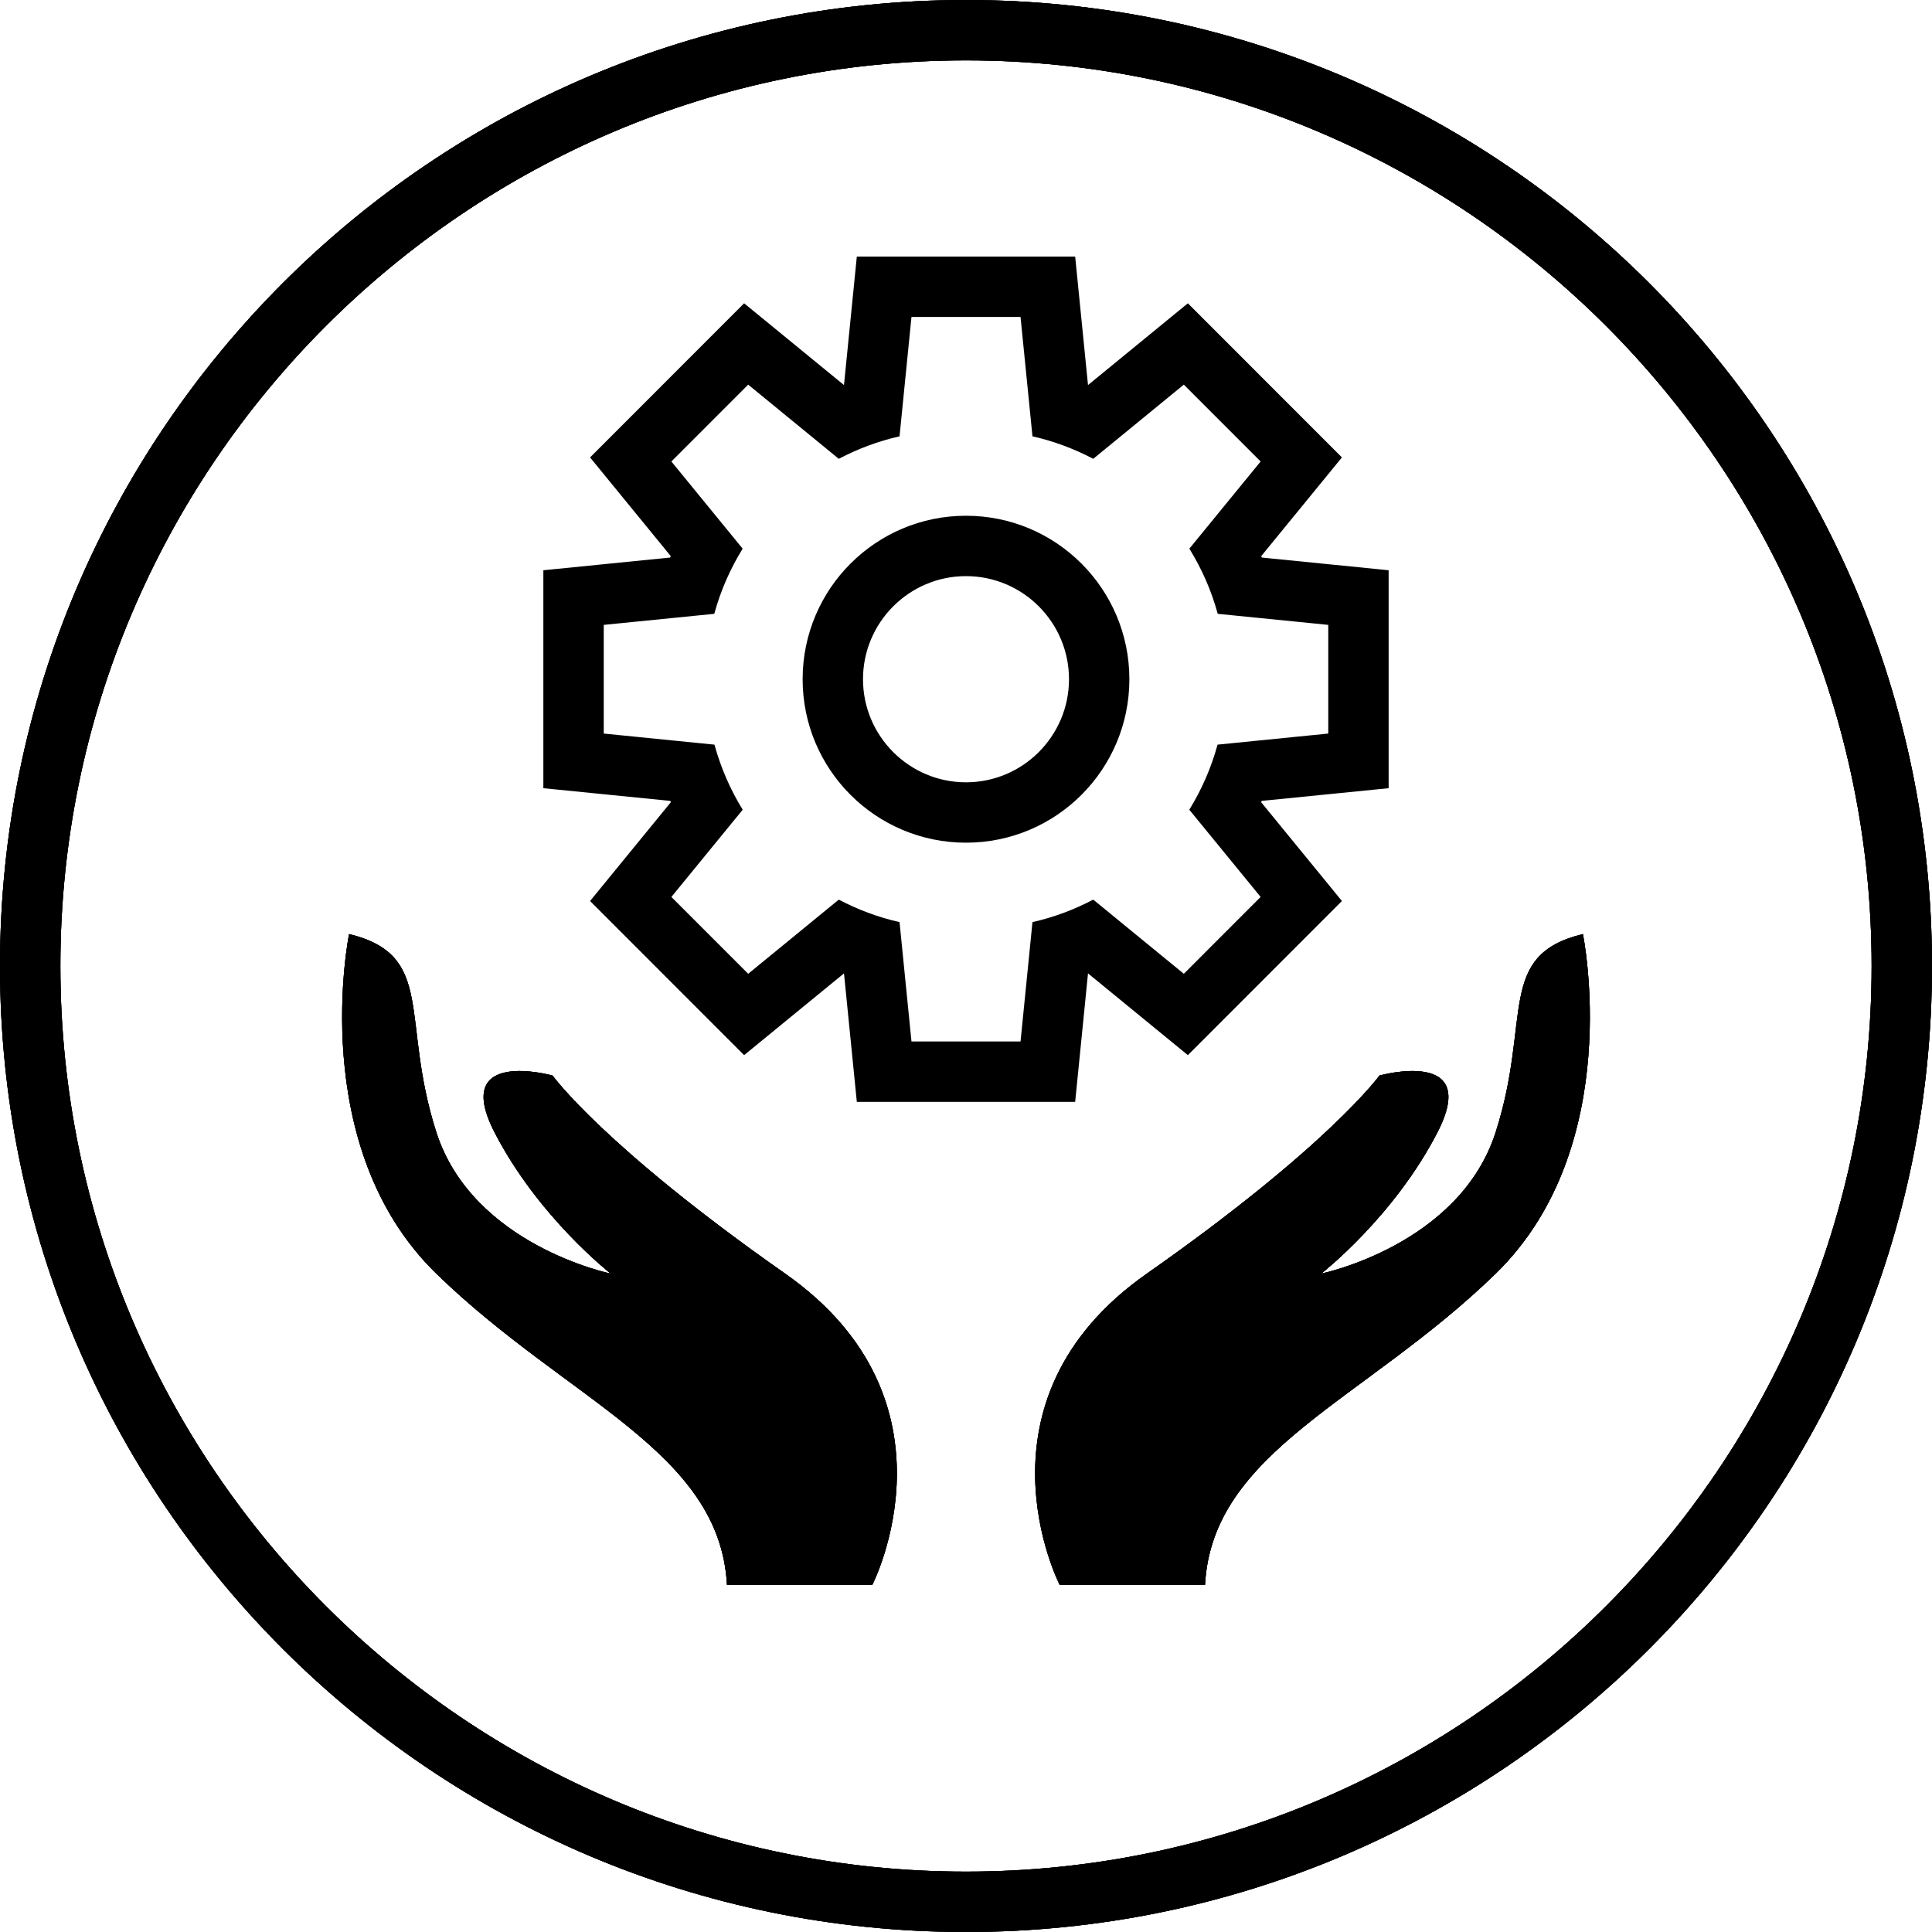
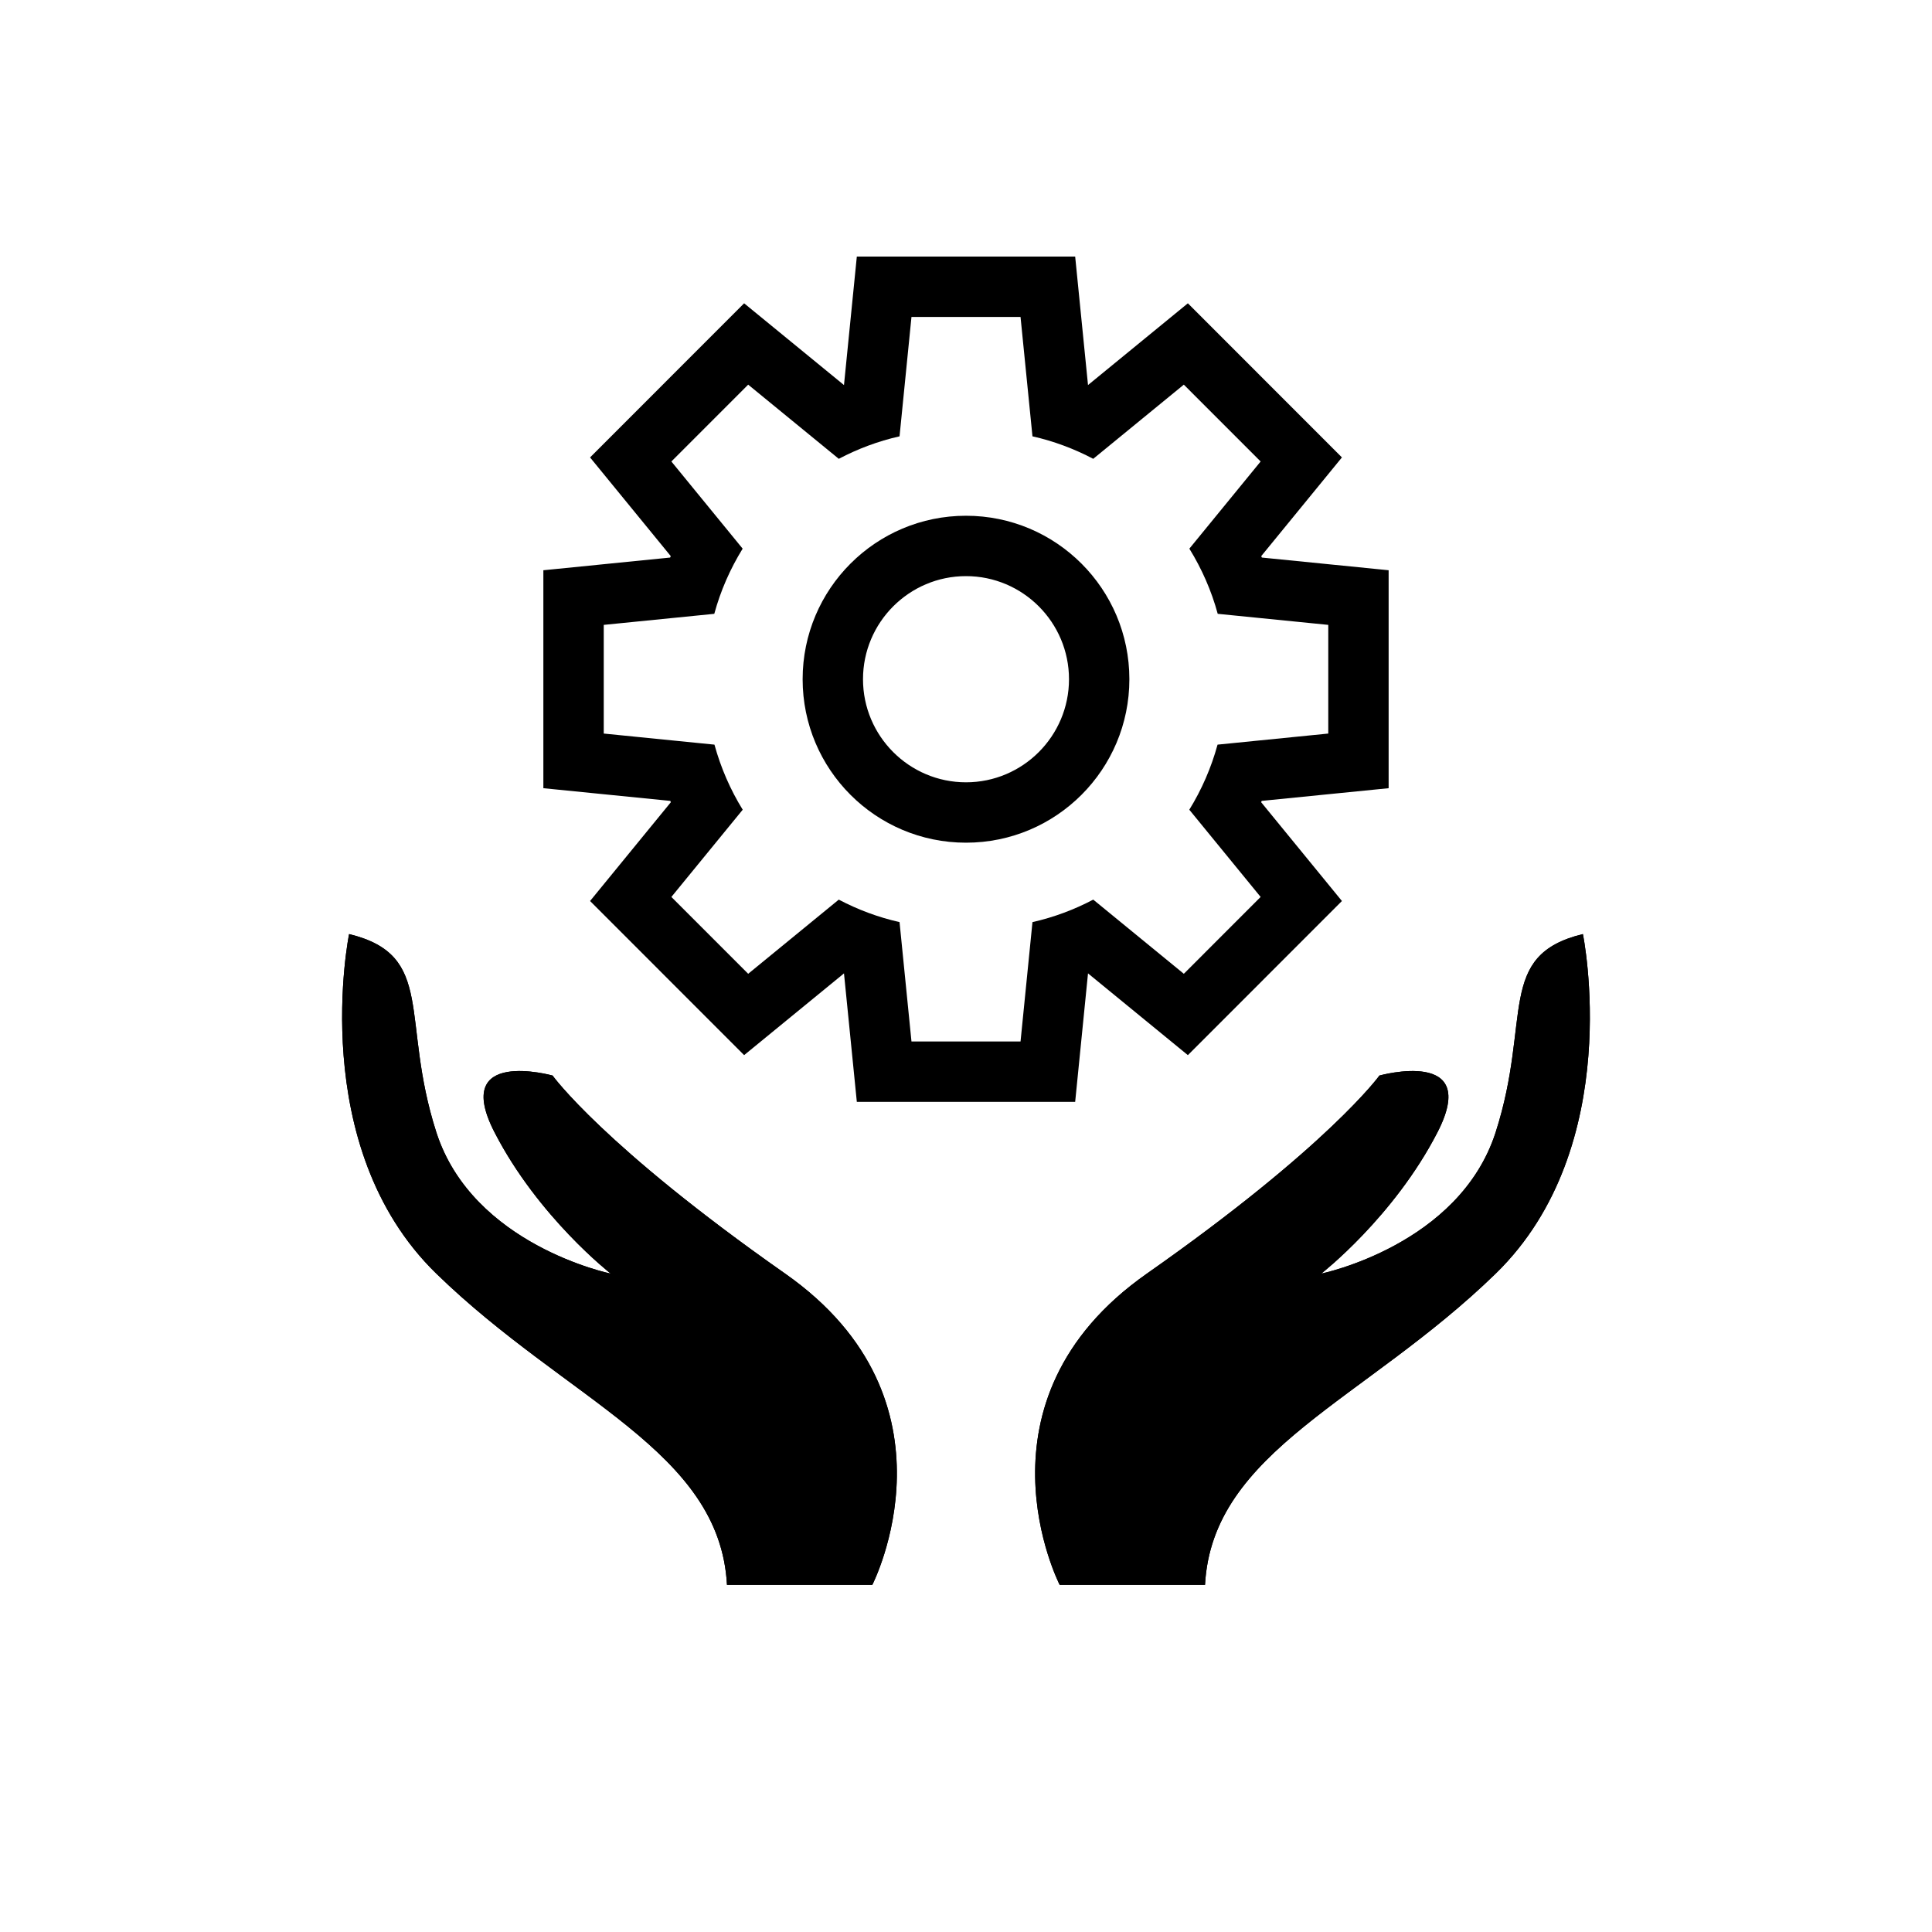
<svg xmlns="http://www.w3.org/2000/svg" version="1.1" id="Capa_1" x="0px" y="0px" viewBox="0 0 490 490" style="enable-background:new 0 0 490 490;" xml:space="preserve">
  <g>
    <g>
      <g>
-         <path d="M245,15.312c126.65,0,229.687,103.038,229.687,229.688S371.65,474.687,245,474.687S15.313,371.65,15.313,245     S118.35,15.312,245,15.312 M245,0C109.688,0,0,109.69,0,245s109.688,245,245,245s245-109.69,245-245S380.311,0,245,0L245,0z" />
-       </g>
+         </g>
    </g>
    <g>
      <path d="M268.759,401.953c0,0-23.96-46.645,22.117-78.938c46.077-32.293,58.978-50.233,58.978-50.233s25.803-7.176,14.744,14.352    c-11.058,21.528-29.489,35.881-29.489,35.881s35.018-7.176,44.234-35.881c9.215-28.704,0-44.851,22.117-50.233    c0,0,11.058,53.821-22.117,86.114c-33.175,32.293-71.88,44.851-73.723,78.938H268.759z" />
    </g>
    <g>
-       <path d="M221.241,401.953c0,0,23.96-46.645-22.117-78.938c-46.077-32.293-58.978-50.233-58.978-50.233    s-25.803-7.176-14.745,14.352c11.058,21.528,29.489,35.881,29.489,35.881s-35.018-7.176-44.234-35.881    c-9.215-28.704,0-44.851-22.117-50.233c0,0-11.058,53.821,22.117,86.114c33.175,32.293,71.88,44.851,73.723,78.938H221.241z" />
-     </g>
+       </g>
    <g>
      <g>
        <g>
-           <path d="M245,15.313c126.65,0,229.687,103.037,229.687,229.687S371.65,474.688,245,474.688S15.313,371.65,15.313,245      S118.35,15.313,245,15.313 M245,0C109.69,0,0,109.69,0,245c0,135.31,109.69,245,245,245c135.31,0,245-109.69,245-245      C490,109.69,380.31,0,245,0L245,0z" />
-         </g>
+           </g>
      </g>
    </g>
    <g>
      <g>
-         <path d="M268.759,401.953c0,0-23.96-46.645,22.117-78.938c46.077-32.293,58.978-50.233,58.978-50.233s25.803-7.176,14.744,14.352     c-11.058,21.528-29.489,35.881-29.489,35.881s35.018-7.176,44.234-35.881c9.215-28.704,0-44.851,22.117-50.233     c0,0,11.058,53.821-22.117,86.114c-33.175,32.293-71.88,44.851-73.723,78.938H268.759z" />
-       </g>
+         </g>
    </g>
    <g>
      <g>
        <path d="M221.241,401.953c0,0,23.96-46.645-22.117-78.938c-46.077-32.293-58.978-50.233-58.978-50.233     s-25.803-7.176-14.745,14.352c11.058,21.528,29.489,35.881,29.489,35.881s-35.018-7.176-44.234-35.881     c-9.215-28.704,0-44.851-22.117-50.233c0,0-11.058,53.821,22.117,86.114c33.175,32.293,71.88,44.851,73.723,78.938H221.241z" />
      </g>
    </g>
    <g>
-       <path d="M245,15.313c126.65,0,229.687,103.037,229.687,229.687S371.65,474.688,245,474.688S15.313,371.65,15.313,245    S118.35,15.313,245,15.313 M245,0C109.69,0,0,109.69,0,245c0,135.31,109.69,245,245,245c135.31,0,245-109.69,245-245    C490,109.69,380.31,0,245,0L245,0z" />
-     </g>
+       </g>
    <g>
      <path d="M268.759,401.953c0,0-23.96-46.645,22.117-78.938c46.077-32.293,58.978-50.233,58.978-50.233s25.803-7.176,14.744,14.352    c-11.058,21.528-29.489,35.881-29.489,35.881s35.018-7.176,44.234-35.881c9.215-28.704,0-44.851,22.117-50.233    c0,0,11.058,53.821-22.117,86.114c-33.175,32.293-71.88,44.851-73.723,78.938H268.759z" />
    </g>
    <g>
      <path d="M221.241,401.953c0,0,23.96-46.645-22.117-78.938c-46.077-32.293-58.978-50.233-58.978-50.233    s-25.803-7.176-14.745,14.352c11.058,21.528,29.489,35.881,29.489,35.881s-35.018-7.176-44.234-35.881    c-9.215-28.704,0-44.851-22.117-50.233c0,0-11.058,53.821,22.117,86.114c33.175,32.293,71.88,44.851,73.723,78.938H221.241z" />
    </g>
    <g>
      <path d="M258.831,80.391l3.026,30.273c5.44,1.226,10.602,3.174,15.409,5.705l22.98-18.813l19.478,19.49l-18.076,22.106    c3.136,5.081,5.592,10.626,7.194,16.528l28.037,2.805v27.563l-28.077,2.809c-1.614,5.885-4.036,11.434-7.168,16.507l18.09,22.123    l-19.478,19.489l-22.976-18.809c-4.808,2.531-9.973,4.475-15.413,5.702l-3.026,30.273h-13.773h-0.116h-13.773l-3.025-30.273    c-5.44-1.227-10.605-3.171-15.413-5.702l-22.976,18.809l-19.478-19.489l18.09-22.123c-3.131-5.072-5.554-10.622-7.168-16.507    l-28.077-2.809v-27.563l28.036-2.805c1.603-5.903,4.059-11.448,7.194-16.528l-18.076-22.106l19.478-19.49l22.98,18.813    c4.807-2.531,9.97-4.478,15.409-5.705l3.025-30.273h13.773h0.116H258.831 M245,213.725c22.883,0,41.435-18.562,41.435-41.459    c0-22.897-18.551-41.459-41.435-41.459c-22.884,0-41.434,18.562-41.434,41.459C203.566,195.163,222.116,213.725,245,213.725     M272.689,65.078h-13.858h-13.773h-13.889H217.31l-1.378,13.79l-1.878,18.792l-14.6-11.953l-10.729-8.784l-9.802,9.807    l-19.478,19.49l-9.79,9.796l8.767,10.722l11.697,14.305c-0.053,0.122-0.106,0.245-0.159,0.367l-18.363,1.838l-13.788,1.38v13.857    v27.563v13.857l13.788,1.38L170,203.125c0.048,0.111,0.096,0.222,0.144,0.334l-11.722,14.335l-8.767,10.722l9.79,9.796    l19.478,19.49l9.802,9.807l10.729-8.784l14.6-11.952l1.878,18.792l1.378,13.79h13.858h13.773h13.889h13.858l1.378-13.79    l1.878-18.792l14.6,11.952l10.729,8.784l9.802-9.807l19.478-19.49l9.79-9.796l-8.767-10.722l-11.722-14.335    c0.048-0.111,0.096-0.222,0.144-0.334l18.403-1.841l13.788-1.38v-13.857v-27.563v-13.857l-13.788-1.38l-18.364-1.838    c-0.053-0.122-0.106-0.245-0.159-0.367l11.698-14.305l8.767-10.722l-9.79-9.796l-19.478-19.49l-9.802-9.807l-10.729,8.784    l-14.6,11.953l-1.878-18.792L272.689,65.078L272.689,65.078z M245,198.412c-14.404,0-26.122-11.729-26.122-26.146    c0-14.417,11.718-26.147,26.122-26.147s26.122,11.729,26.122,26.147C271.122,186.683,259.404,198.412,245,198.412L245,198.412z" />
    </g>
  </g>
  <g>
</g>
  <g>
</g>
  <g>
</g>
  <g>
</g>
  <g>
</g>
  <g>
</g>
  <g>
</g>
  <g>
</g>
  <g>
</g>
  <g>
</g>
  <g>
</g>
  <g>
</g>
  <g>
</g>
  <g>
</g>
  <g>
</g>
</svg>